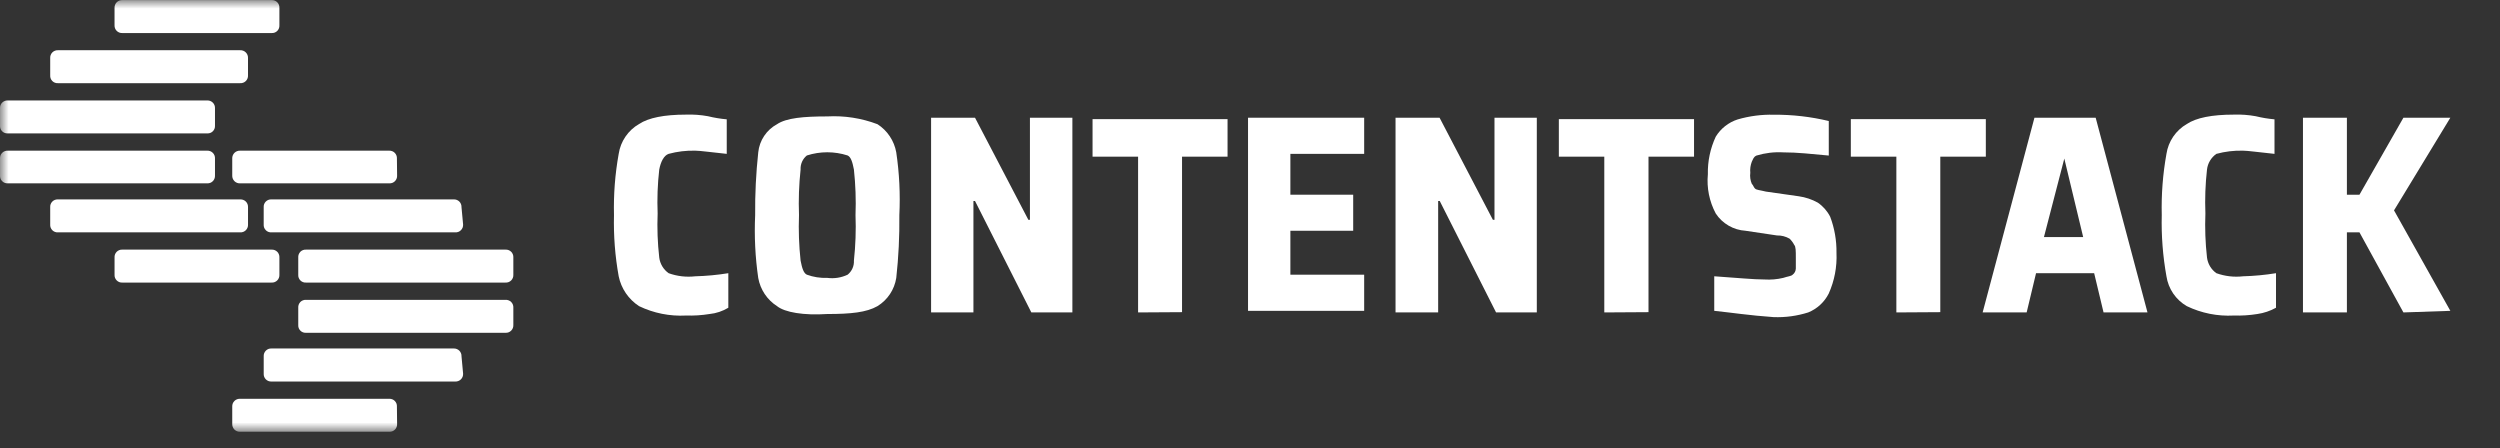
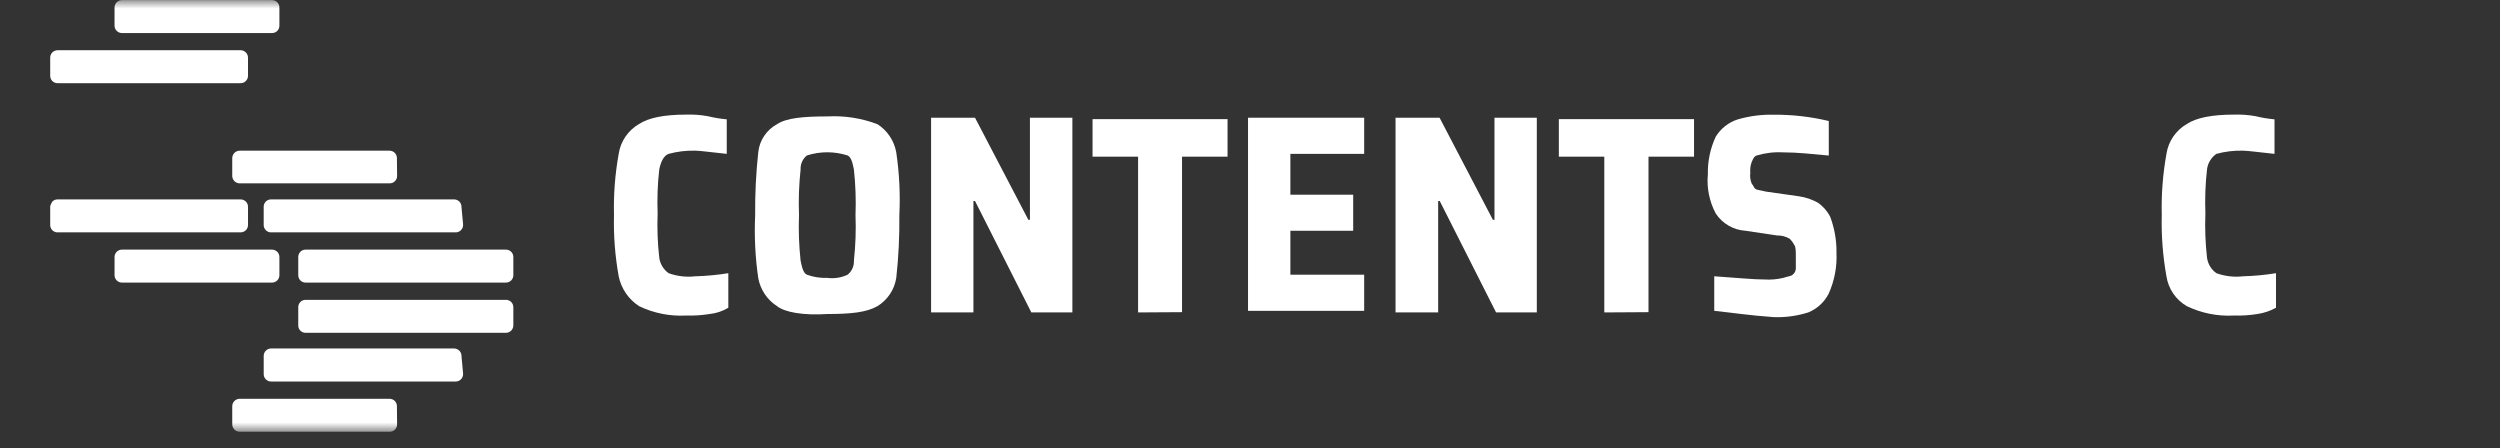
<svg xmlns="http://www.w3.org/2000/svg" width="145" height="26" viewBox="0 0 145 26" fill="none">
  <rect x="0" y="0" width="145" height="26" fill="#333333" stroke="none" />
  <mask id="mask0_301_24386" style="mask-type:luminance" maskUnits="userSpaceOnUse" x="0" y="0" width="145" height="26">
    <path d="M145 0H0V25.041H145V0Z" fill="white" />
  </mask>
  <g mask="url(#mask0_301_24386)">
    <path d="M23.032 10.177C23.036 10.238 23.027 10.298 23.005 10.355C22.984 10.412 22.951 10.464 22.908 10.507C22.866 10.55 22.814 10.584 22.758 10.606C22.701 10.628 22.64 10.637 22.58 10.634H13.928C13.867 10.637 13.806 10.628 13.749 10.606C13.692 10.584 13.64 10.55 13.597 10.507C13.554 10.464 13.521 10.412 13.499 10.355C13.477 10.299 13.467 10.238 13.47 10.177V9.197C13.467 9.136 13.477 9.075 13.499 9.018C13.521 8.961 13.554 8.909 13.597 8.866C13.64 8.823 13.692 8.79 13.749 8.768C13.806 8.746 13.867 8.736 13.928 8.739H22.569C22.63 8.736 22.69 8.746 22.747 8.768C22.803 8.79 22.855 8.823 22.898 8.867C22.94 8.91 22.973 8.962 22.994 9.018C23.016 9.075 23.025 9.136 23.021 9.197L23.032 10.177Z" fill="white" />
    <path d="M26.86 13.019C26.863 13.08 26.854 13.142 26.833 13.199C26.811 13.256 26.778 13.308 26.734 13.351C26.691 13.395 26.639 13.428 26.582 13.45C26.524 13.472 26.463 13.481 26.402 13.477H15.746C15.685 13.481 15.624 13.472 15.567 13.45C15.51 13.428 15.458 13.395 15.416 13.351C15.373 13.308 15.34 13.256 15.319 13.198C15.298 13.141 15.29 13.08 15.294 13.019V12.017C15.29 11.957 15.299 11.896 15.32 11.84C15.342 11.783 15.375 11.732 15.418 11.689C15.461 11.646 15.512 11.613 15.569 11.592C15.625 11.57 15.686 11.561 15.746 11.565H26.309C26.37 11.561 26.431 11.57 26.488 11.592C26.545 11.613 26.596 11.646 26.64 11.689C26.683 11.731 26.717 11.783 26.738 11.839C26.76 11.896 26.77 11.957 26.767 12.017L26.86 13.019Z" fill="white" />
    <path d="M29.774 15.932C29.778 15.993 29.769 16.054 29.747 16.111C29.725 16.169 29.692 16.221 29.649 16.264C29.605 16.307 29.553 16.341 29.496 16.363C29.439 16.384 29.377 16.393 29.316 16.389H17.751C17.69 16.393 17.629 16.384 17.572 16.363C17.515 16.341 17.463 16.307 17.42 16.264C17.378 16.221 17.345 16.168 17.324 16.111C17.303 16.054 17.294 15.993 17.299 15.932V14.935C17.294 14.875 17.303 14.813 17.324 14.756C17.345 14.699 17.378 14.647 17.42 14.603C17.463 14.56 17.515 14.526 17.572 14.505C17.629 14.483 17.69 14.474 17.751 14.478H29.316C29.377 14.474 29.439 14.483 29.496 14.505C29.553 14.526 29.605 14.56 29.649 14.603C29.692 14.646 29.725 14.698 29.747 14.756C29.769 14.813 29.778 14.874 29.774 14.935V15.932Z" fill="white" />
    <path d="M29.774 18.85C29.777 18.911 29.767 18.972 29.745 19.028C29.723 19.085 29.69 19.136 29.646 19.179C29.603 19.222 29.552 19.255 29.494 19.276C29.438 19.297 29.377 19.306 29.316 19.302H17.751C17.691 19.306 17.63 19.297 17.573 19.276C17.517 19.255 17.465 19.222 17.423 19.179C17.38 19.136 17.347 19.085 17.325 19.028C17.304 18.971 17.295 18.911 17.299 18.85V17.849C17.294 17.788 17.303 17.727 17.324 17.669C17.345 17.612 17.378 17.56 17.42 17.516C17.463 17.473 17.515 17.439 17.572 17.418C17.629 17.396 17.69 17.387 17.751 17.391H29.316C29.377 17.387 29.439 17.396 29.496 17.418C29.553 17.439 29.605 17.473 29.649 17.516C29.692 17.559 29.725 17.611 29.747 17.669C29.769 17.726 29.778 17.787 29.774 17.849V18.85Z" fill="white" />
    <path d="M26.86 21.671C26.863 21.732 26.854 21.793 26.832 21.85C26.81 21.907 26.776 21.959 26.733 22.002C26.69 22.045 26.639 22.078 26.581 22.1C26.525 22.122 26.464 22.132 26.403 22.129H15.747C15.686 22.132 15.626 22.122 15.569 22.1C15.512 22.078 15.461 22.045 15.418 22.002C15.376 21.958 15.343 21.907 15.321 21.85C15.3 21.793 15.291 21.732 15.295 21.671V20.669C15.291 20.609 15.3 20.548 15.321 20.491C15.343 20.434 15.376 20.383 15.418 20.339C15.461 20.296 15.512 20.262 15.569 20.24C15.626 20.218 15.686 20.209 15.747 20.212H26.31C26.371 20.209 26.432 20.219 26.489 20.241C26.546 20.262 26.598 20.296 26.641 20.339C26.684 20.382 26.717 20.434 26.739 20.491C26.761 20.548 26.771 20.608 26.768 20.669L26.86 21.671Z" fill="white" />
    <path d="M23.032 24.584C23.036 24.645 23.027 24.706 23.005 24.762C22.984 24.819 22.951 24.871 22.909 24.914C22.866 24.957 22.814 24.991 22.758 25.013C22.701 25.035 22.64 25.045 22.58 25.041H13.928C13.867 25.045 13.806 25.035 13.749 25.013C13.692 24.991 13.64 24.958 13.597 24.915C13.554 24.871 13.521 24.82 13.499 24.763C13.477 24.706 13.467 24.645 13.47 24.584V23.582C13.467 23.522 13.477 23.461 13.499 23.404C13.521 23.348 13.554 23.296 13.598 23.254C13.641 23.211 13.693 23.178 13.749 23.157C13.806 23.135 13.867 23.126 13.928 23.13H22.569C22.629 23.126 22.69 23.135 22.747 23.157C22.803 23.178 22.855 23.211 22.897 23.254C22.94 23.297 22.973 23.348 22.995 23.405C23.016 23.461 23.025 23.522 23.021 23.582L23.032 24.584Z" fill="white" />
    <path d="M6.643 1.465C6.64 1.525 6.65 1.586 6.672 1.643C6.694 1.699 6.727 1.751 6.771 1.793C6.814 1.836 6.866 1.869 6.923 1.89C6.979 1.911 7.04 1.92 7.101 1.917H15.747C15.808 1.921 15.869 1.913 15.927 1.892C15.984 1.871 16.036 1.838 16.08 1.795C16.123 1.752 16.157 1.701 16.178 1.644C16.2 1.587 16.209 1.525 16.205 1.465V0.463C16.209 0.402 16.2 0.34 16.178 0.283C16.157 0.226 16.123 0.174 16.08 0.13C16.036 0.087 15.984 0.054 15.927 0.032C15.87 0.01 15.809 0.001 15.747 0.005H7.101C7.04 0.002 6.979 0.012 6.922 0.034C6.865 0.056 6.814 0.089 6.77 0.132C6.727 0.175 6.694 0.227 6.672 0.284C6.65 0.341 6.64 0.402 6.643 0.463V1.465Z" fill="white" />
    <path d="M2.912 4.372C2.908 4.433 2.917 4.493 2.938 4.55C2.959 4.607 2.992 4.658 3.035 4.701C3.078 4.744 3.13 4.777 3.186 4.798C3.243 4.819 3.303 4.828 3.364 4.824H13.927C13.988 4.828 14.048 4.819 14.105 4.798C14.162 4.777 14.214 4.744 14.257 4.701C14.3 4.658 14.334 4.607 14.356 4.55C14.378 4.494 14.388 4.433 14.384 4.372V3.371C14.387 3.31 14.378 3.249 14.356 3.192C14.334 3.135 14.3 3.083 14.257 3.04C14.214 2.997 14.163 2.964 14.106 2.942C14.049 2.92 13.988 2.91 13.927 2.913H3.364C3.303 2.91 3.242 2.92 3.186 2.942C3.129 2.964 3.078 2.997 3.035 3.04C2.992 3.084 2.959 3.135 2.938 3.192C2.917 3.249 2.908 3.31 2.912 3.371V4.372Z" fill="white" />
-     <path d="M-0 7.286C-0.004 7.346 0.005 7.406 0.026 7.463C0.047 7.52 0.08 7.571 0.123 7.614C0.166 7.657 0.217 7.69 0.274 7.711C0.331 7.733 0.391 7.741 0.452 7.737H12.017C12.077 7.741 12.138 7.733 12.194 7.711C12.251 7.69 12.303 7.657 12.345 7.614C12.388 7.571 12.421 7.52 12.443 7.463C12.464 7.406 12.473 7.346 12.469 7.286V6.284C12.473 6.223 12.464 6.162 12.442 6.105C12.421 6.048 12.388 5.997 12.345 5.954C12.303 5.91 12.251 5.877 12.195 5.855C12.138 5.833 12.078 5.823 12.017 5.826H0.452C0.391 5.823 0.33 5.833 0.274 5.855C0.217 5.877 0.166 5.91 0.123 5.954C0.08 5.997 0.047 6.048 0.026 6.105C0.005 6.162 -0.004 6.223 -0 6.284V7.286Z" fill="white" />
-     <path d="M-0 10.177C-0.004 10.238 0.005 10.298 0.026 10.355C0.047 10.412 0.08 10.464 0.123 10.507C0.166 10.55 0.217 10.584 0.274 10.606C0.33 10.628 0.391 10.637 0.452 10.634H12.017C12.077 10.637 12.138 10.628 12.195 10.606C12.251 10.584 12.303 10.55 12.345 10.507C12.388 10.464 12.421 10.412 12.442 10.355C12.464 10.298 12.473 10.238 12.469 10.177V9.197C12.473 9.136 12.464 9.075 12.442 9.018C12.421 8.962 12.388 8.91 12.345 8.867C12.303 8.823 12.251 8.79 12.195 8.768C12.138 8.746 12.077 8.736 12.017 8.739H0.452C0.391 8.736 0.33 8.746 0.274 8.768C0.217 8.79 0.166 8.823 0.123 8.867C0.08 8.91 0.047 8.962 0.026 9.018C0.005 9.075 -0.004 9.136 -0 9.197V10.177Z" fill="white" />
-     <path d="M2.912 13.019C2.907 13.08 2.916 13.141 2.937 13.198C2.958 13.256 2.991 13.308 3.033 13.351C3.076 13.395 3.128 13.428 3.185 13.45C3.242 13.472 3.303 13.481 3.364 13.477H13.927C13.989 13.481 14.05 13.472 14.107 13.45C14.164 13.428 14.216 13.395 14.26 13.351C14.303 13.308 14.337 13.256 14.358 13.199C14.38 13.142 14.389 13.08 14.385 13.019V12.017C14.388 11.957 14.378 11.896 14.356 11.839C14.335 11.783 14.301 11.731 14.258 11.689C14.214 11.646 14.163 11.613 14.106 11.592C14.049 11.57 13.988 11.561 13.927 11.565H3.364C3.304 11.561 3.243 11.57 3.187 11.592C3.13 11.613 3.078 11.646 3.036 11.689C2.993 11.732 2.96 11.783 2.938 11.84C2.917 11.896 2.908 11.957 2.912 12.017V13.019Z" fill="white" />
+     <path d="M2.912 13.019C2.907 13.08 2.916 13.141 2.937 13.198C2.958 13.256 2.991 13.308 3.033 13.351C3.076 13.395 3.128 13.428 3.185 13.45C3.242 13.472 3.303 13.481 3.364 13.477H13.927C13.989 13.481 14.05 13.472 14.107 13.45C14.164 13.428 14.216 13.395 14.26 13.351C14.303 13.308 14.337 13.256 14.358 13.199C14.38 13.142 14.389 13.08 14.385 13.019V12.017C14.388 11.957 14.378 11.896 14.356 11.839C14.335 11.783 14.301 11.731 14.258 11.689C14.214 11.646 14.163 11.613 14.106 11.592C14.049 11.57 13.988 11.561 13.927 11.565H3.364C3.304 11.561 3.243 11.57 3.187 11.592C3.13 11.613 3.078 11.646 3.036 11.689C2.917 11.896 2.908 11.957 2.912 12.017V13.019Z" fill="white" />
    <path d="M6.644 15.932C6.64 15.993 6.649 16.054 6.67 16.111C6.692 16.169 6.726 16.221 6.769 16.264C6.812 16.307 6.864 16.341 6.921 16.363C6.979 16.384 7.04 16.393 7.101 16.389H15.748C15.809 16.393 15.87 16.384 15.927 16.363C15.985 16.341 16.037 16.307 16.08 16.264C16.123 16.221 16.157 16.169 16.178 16.111C16.2 16.054 16.209 15.993 16.205 15.932V14.935C16.209 14.874 16.2 14.813 16.178 14.756C16.157 14.698 16.123 14.646 16.08 14.603C16.037 14.56 15.985 14.526 15.927 14.505C15.87 14.483 15.809 14.474 15.748 14.478H7.101C7.04 14.474 6.979 14.483 6.921 14.505C6.864 14.526 6.812 14.56 6.769 14.603C6.726 14.646 6.692 14.698 6.67 14.756C6.649 14.813 6.64 14.874 6.644 14.935V15.932Z" fill="white" />
    <path d="M41.154 18.213C40.702 18.286 40.245 18.315 39.788 18.301C38.849 18.351 37.912 18.164 37.065 17.756C36.764 17.56 36.504 17.306 36.301 17.009C36.098 16.712 35.956 16.377 35.884 16.025C35.673 14.854 35.582 13.664 35.611 12.475C35.582 11.285 35.673 10.095 35.884 8.924C35.938 8.566 36.072 8.224 36.277 7.924C36.481 7.624 36.751 7.374 37.065 7.193C37.617 6.83 38.525 6.648 39.788 6.648C40.215 6.633 40.642 6.664 41.062 6.741C41.42 6.829 41.784 6.889 42.151 6.921V8.924C41.241 8.832 40.604 8.739 40.327 8.739C39.805 8.725 39.284 8.787 38.78 8.924C38.508 9.017 38.323 9.376 38.236 9.834C38.14 10.68 38.109 11.531 38.143 12.382C38.109 13.234 38.14 14.088 38.236 14.936C38.258 15.117 38.319 15.291 38.412 15.448C38.506 15.604 38.631 15.74 38.78 15.845C39.275 16.024 39.804 16.085 40.327 16.025C40.969 16.008 41.609 15.948 42.243 15.845V17.849C41.911 18.049 41.54 18.174 41.154 18.213Z" fill="white" />
    <path d="M45.068 17.756C44.783 17.574 44.54 17.334 44.352 17.053C44.165 16.772 44.038 16.455 43.978 16.123C43.803 14.917 43.743 13.697 43.799 12.48C43.788 11.263 43.848 10.047 43.978 8.837C44.013 8.497 44.13 8.17 44.32 7.885C44.51 7.6 44.767 7.366 45.068 7.204C45.612 6.839 46.614 6.752 47.981 6.752C48.973 6.698 49.965 6.852 50.894 7.204C51.178 7.386 51.422 7.625 51.609 7.907C51.796 8.188 51.924 8.505 51.983 8.837C52.162 10.043 52.222 11.263 52.162 12.48C52.176 13.697 52.117 14.913 51.983 16.123C51.93 16.457 51.805 16.777 51.617 17.059C51.429 17.341 51.182 17.579 50.894 17.756C50.257 18.121 49.347 18.213 47.981 18.213C46.614 18.301 45.525 18.121 45.068 17.756ZM49.162 15.932C49.283 15.835 49.38 15.71 49.443 15.568C49.507 15.426 49.535 15.271 49.527 15.115C49.622 14.238 49.653 13.356 49.62 12.474C49.653 11.593 49.622 10.71 49.527 9.834C49.44 9.376 49.347 9.104 49.162 9.017C48.394 8.77 47.568 8.77 46.799 9.017C46.678 9.114 46.581 9.239 46.518 9.381C46.455 9.523 46.426 9.678 46.434 9.834C46.34 10.71 46.309 11.593 46.342 12.474C46.309 13.356 46.34 14.238 46.434 15.115C46.522 15.573 46.614 15.845 46.799 15.932C47.177 16.07 47.578 16.133 47.981 16.117C48.384 16.171 48.794 16.106 49.162 15.932Z" fill="white" />
    <path d="M59.818 18.121L56.551 11.658H56.459V18.121H54.003V6.828H56.551L59.644 12.747H59.736V6.828H62.198V18.121H59.818Z" fill="white" />
    <path d="M66.009 18.121V9.088H63.368V6.91H71.198V9.088H68.558V18.105L66.009 18.121Z" fill="white" />
    <path d="M72.386 18.121V6.828H79.122V8.924H74.842V11.293H78.485V13.384H74.842V15.932H79.122V18.029H72.386V18.121Z" fill="white" />
    <path d="M86.772 18.121L83.505 11.658H83.413V18.121H80.941V6.828H83.495L86.587 12.747H86.68V6.828H89.135V18.121H86.772Z" fill="white" />
    <path d="M93.049 18.121V9.088H90.413V6.91H98.254V9.088H95.613V18.105L93.049 18.121Z" fill="white" />
    <path d="M99.426 18.028V16.024C100.793 16.117 101.702 16.21 102.339 16.21C102.705 16.233 103.072 16.202 103.428 16.117C103.7 16.024 103.88 16.024 103.973 15.932C104.029 15.89 104.075 15.836 104.107 15.774C104.139 15.711 104.156 15.643 104.158 15.573V14.935C104.158 14.571 104.158 14.293 104.065 14.206C103.996 14.07 103.904 13.946 103.793 13.841C103.571 13.714 103.319 13.65 103.063 13.656L101.239 13.384C100.893 13.363 100.557 13.261 100.258 13.087C99.958 12.913 99.703 12.672 99.513 12.382C99.141 11.684 98.982 10.893 99.056 10.106C99.039 9.354 99.196 8.609 99.513 7.928C99.804 7.452 100.256 7.096 100.787 6.926C101.466 6.729 102.171 6.637 102.878 6.654C103.953 6.646 105.024 6.768 106.069 7.019V9.022C105.067 8.93 104.245 8.837 103.428 8.837C102.904 8.807 102.379 8.87 101.876 9.022C101.697 9.109 101.697 9.202 101.604 9.382C101.526 9.586 101.496 9.806 101.517 10.024C101.488 10.241 101.519 10.46 101.604 10.661C101.697 10.748 101.697 10.841 101.789 10.934C101.882 11.026 102.061 11.021 102.426 11.113L104.337 11.385C104.719 11.44 105.089 11.563 105.427 11.75C105.734 11.958 105.983 12.241 106.151 12.572C106.403 13.24 106.526 13.95 106.516 14.663C106.553 15.477 106.398 16.289 106.064 17.032C105.812 17.526 105.391 17.913 104.877 18.121C104.229 18.326 103.551 18.418 102.873 18.393C101.522 18.301 100.335 18.121 99.426 18.028Z" fill="white" />
-     <path d="M109.989 18.121V9.088H107.348V6.91H115.178V9.088H112.537V18.105L109.989 18.121Z" fill="white" />
-     <path d="M122.006 18.121L121.461 15.845H118.091L117.546 18.121H114.993L117.998 6.828H121.549L124.554 18.121H122.006ZM119.73 9.197L118.549 13.749H120.824L119.73 9.197Z" fill="white" />
    <path d="M130.925 18.213C130.473 18.286 130.015 18.315 129.558 18.301C128.619 18.351 127.682 18.164 126.835 17.756C126.521 17.575 126.252 17.325 126.047 17.025C125.843 16.725 125.708 16.383 125.654 16.025C125.444 14.853 125.352 13.664 125.382 12.474C125.352 11.285 125.444 10.095 125.654 8.924C125.708 8.566 125.843 8.224 126.047 7.924C126.252 7.624 126.521 7.374 126.835 7.193C127.383 6.83 128.291 6.648 129.558 6.648C129.985 6.633 130.412 6.664 130.832 6.741C131.19 6.829 131.554 6.889 131.921 6.921V8.924C131.012 8.832 130.369 8.739 130.097 8.739C129.575 8.725 129.054 8.787 128.55 8.924C128.4 9.028 128.274 9.163 128.18 9.32C128.086 9.477 128.027 9.652 128.006 9.834C127.91 10.68 127.88 11.531 127.913 12.382C127.88 13.234 127.91 14.088 128.006 14.936C128.029 15.117 128.089 15.291 128.182 15.448C128.276 15.604 128.402 15.739 128.55 15.845C129.045 16.023 129.574 16.085 130.097 16.025C130.737 16.008 131.376 15.948 132.008 15.845V17.849C131.672 18.035 131.305 18.159 130.925 18.213Z" fill="white" />
-     <path d="M139.398 18.121L136.849 13.476H136.12V18.121H133.572V6.828H136.12V11.293H136.849L139.398 6.828H142.12L138.853 12.202L142.12 18.029L139.398 18.121Z" fill="white" />
  </g>
</svg>